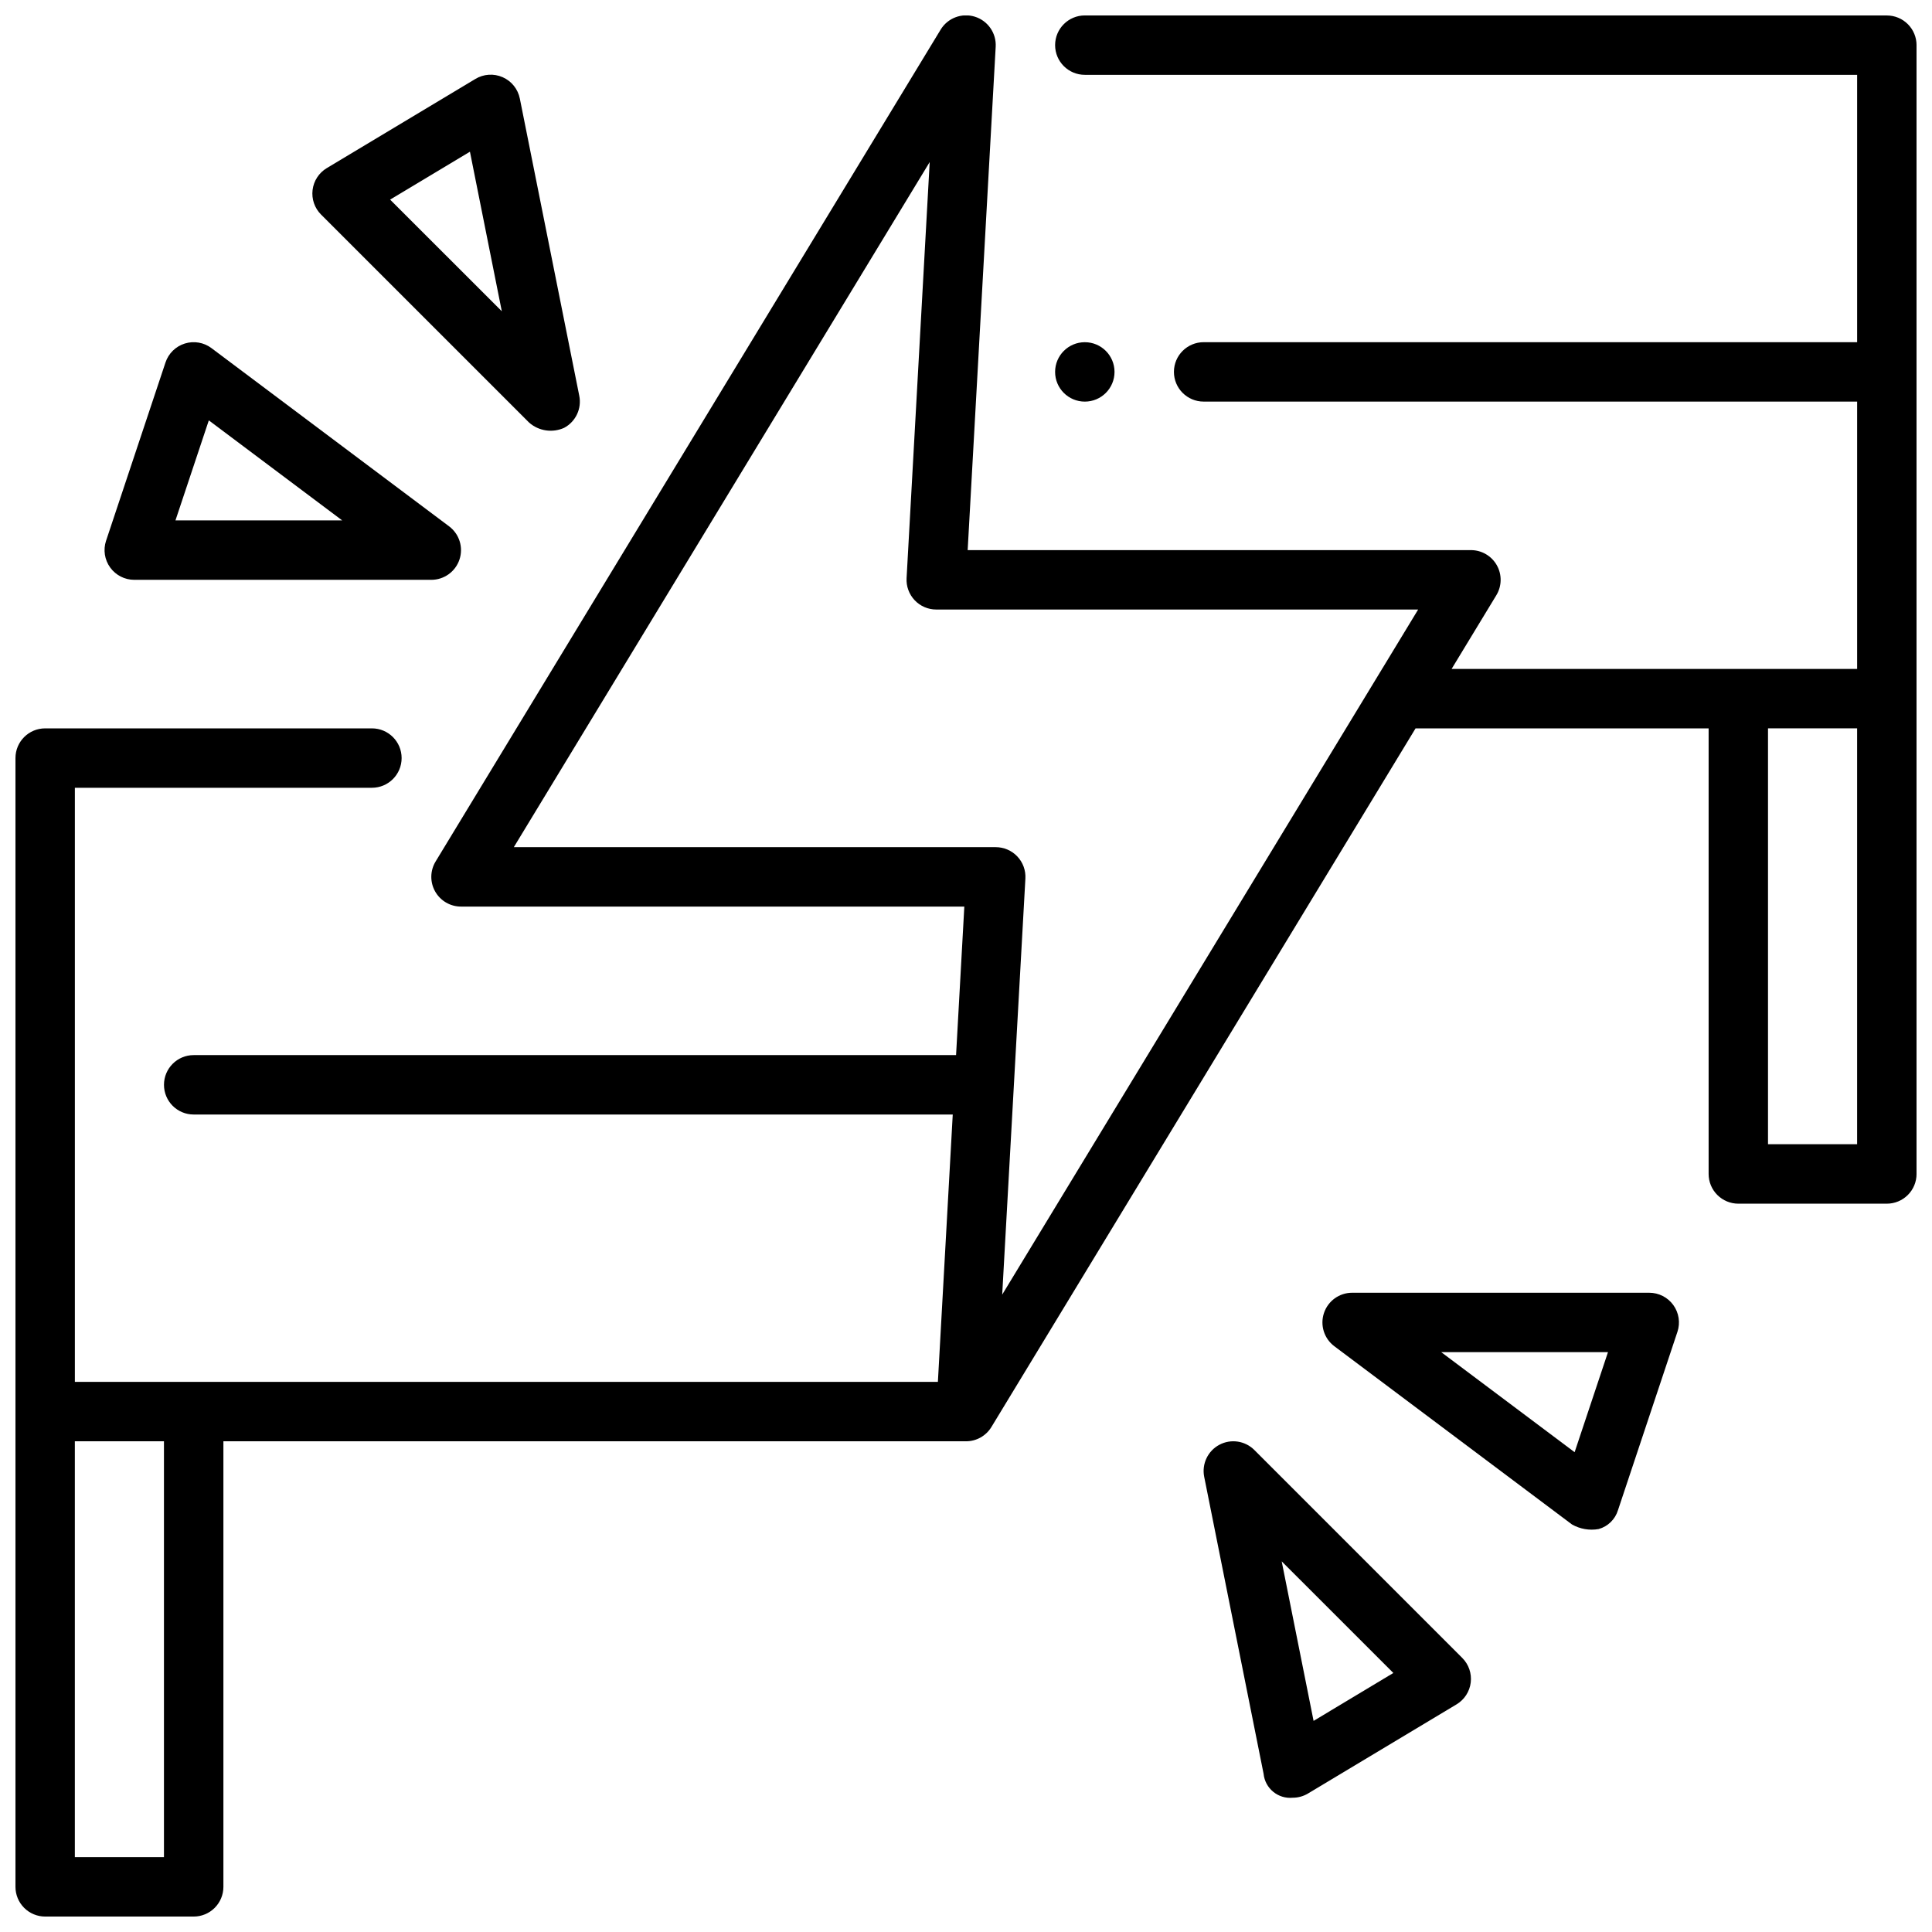
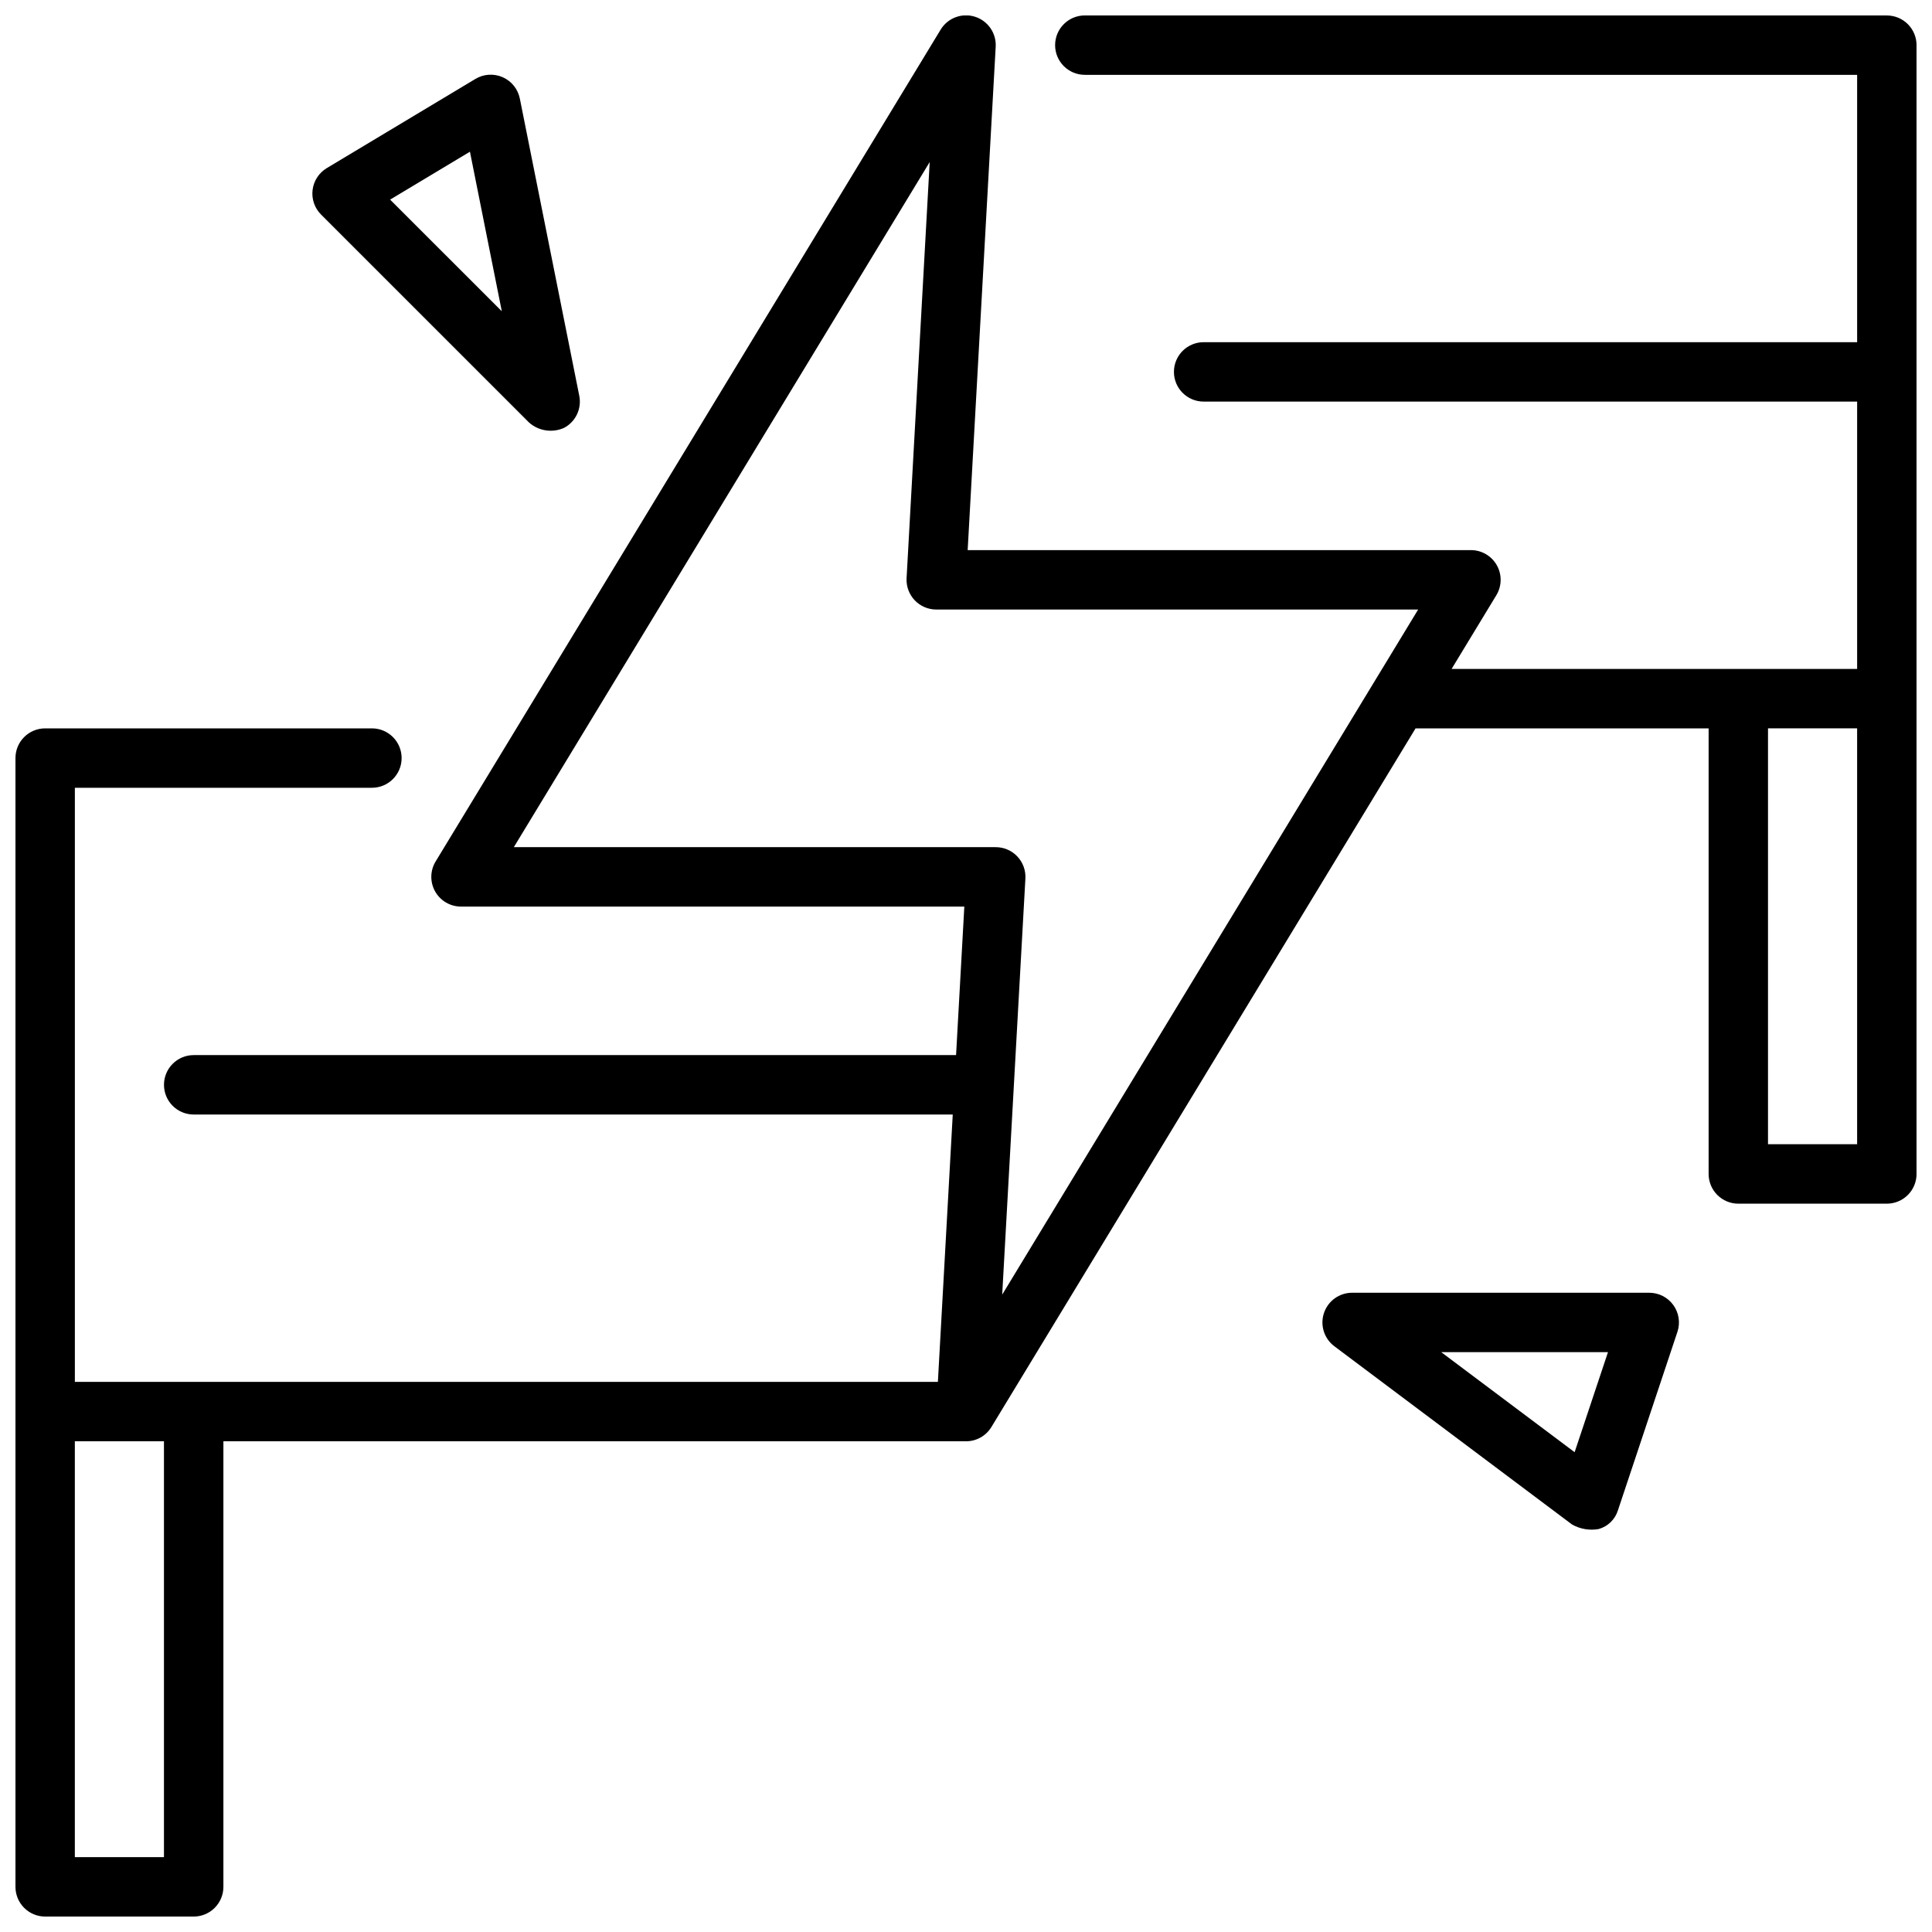
<svg xmlns="http://www.w3.org/2000/svg" width="800px" height="800px" version="1.1" viewBox="144 144 512 512">
  <defs>
    <clipPath id="a">
      <path d="m148.09 148.09h503.81v503.81h-503.81z" />
    </clipPath>
  </defs>
  <g clip-path="url(#a)">
    <path d="m644.03 148.09h-212.54c-4.348 0-7.875 3.523-7.875 7.871s3.527 7.871 7.875 7.871h204.67v70.848l-173.18 0.004c-4.348 0-7.875 3.523-7.875 7.871s3.527 7.871 7.875 7.871h173.18v70.848h-107.47l11.855-19.531c1.473-2.43 1.523-5.465 0.133-7.941-1.395-2.477-4.016-4.012-6.856-4.016h-133.38l7.426-133.39c0.211-3.613-2.074-6.906-5.531-7.977-3.461-1.07-7.203 0.355-9.07 3.457l-133.82 220.42c-1.477 2.43-1.527 5.469-0.133 7.945 1.395 2.481 4.019 4.012 6.863 4.012h133.38l-2.188 39.359h-202.04c-4.348 0-7.871 3.527-7.871 7.875 0 4.348 3.523 7.871 7.871 7.871h201.16l-3.938 70.848h-228.71v-157.44h78.723c4.348 0 7.871-3.523 7.871-7.871 0-4.348-3.523-7.871-7.871-7.871h-86.594c-4.348 0-7.871 3.523-7.871 7.871v299.14c0 2.086 0.828 4.09 2.305 5.566 1.477 1.477 3.481 2.305 5.566 2.305h39.359c2.09 0 4.09-0.828 5.566-2.305 1.477-1.477 2.309-3.481 2.309-5.566v-118.08h196.8c2.75 0.004 5.301-1.434 6.731-3.785l112.4-185.14h77.668v118.08c0 2.09 0.828 4.09 2.305 5.566 1.477 1.477 3.477 2.309 5.566 2.309h39.359c2.086 0 4.09-0.832 5.566-2.309 1.477-1.477 2.305-3.477 2.305-5.566v-299.14c0-2.086-0.828-4.09-2.305-5.566-1.477-1.477-3.481-2.305-5.566-2.305zm-456.58 488.07h-23.617v-110.21h23.617zm228.29-259.34c0.121-2.164-0.652-4.281-2.144-5.856-1.488-1.57-3.562-2.461-5.727-2.457h-127.7l110.21-181.56-6.125 110.27c-0.121 2.16 0.656 4.277 2.144 5.852 1.488 1.574 3.562 2.465 5.727 2.461h127.7l-9.555 15.742h-0.066v0.102l-100.61 165.71zm196.8 70.406v-110.21h23.617v110.21z" />
  </g>
  <path d="m284.23 256c2.555 2.242 6.184 2.777 9.277 1.379 3.07-1.645 4.699-5.109 4-8.52l-15.742-78.719c-0.5-2.523-2.195-4.644-4.551-5.68-2.352-1.035-5.062-0.859-7.258 0.477l-39.359 23.617v-0.004c-2.078 1.25-3.465 3.383-3.758 5.789-0.297 2.402 0.531 4.812 2.246 6.523zm-15.691-71.793 8.445 42.281-29.598-29.586z" />
-   <path d="m179.58 297.66h78.719c3.391 0 6.398-2.172 7.469-5.383 1.07-3.215-0.035-6.754-2.746-8.789l-62.977-47.23h0.004c-2.027-1.52-4.656-1.973-7.074-1.219-2.418 0.754-4.32 2.625-5.121 5.027l-15.742 47.23h-0.004c-0.797 2.402-0.395 5.043 1.086 7.094 1.48 2.051 3.856 3.269 6.387 3.269zm19.758-42.258 35.348 26.512h-44.188z" />
-   <path d="m476.41 528.26c-2.453-2.449-6.215-3.008-9.27-1.379-3.055 1.629-4.688 5.066-4.019 8.465l15.742 78.719c0.387 3.883 3.84 6.723 7.723 6.352 1.43 0 2.832-0.387 4.055-1.125l39.359-23.617c2.078-1.246 3.465-3.383 3.758-5.785 0.297-2.406-0.531-4.812-2.246-6.523zm15.703 71.793-8.453-42.281 29.59 29.582z" />
  <path d="m581.05 486.59h-78.719c-3.391 0-6.398 2.168-7.469 5.383-1.07 3.215 0.035 6.754 2.746 8.789l62.977 47.23h-0.004c2.148 1.223 4.656 1.656 7.086 1.219 2.457-0.688 4.391-2.586 5.125-5.027l15.742-47.23 0.004-0.004c0.801-2.402 0.395-5.043-1.09-7.098-1.484-2.055-3.863-3.266-6.398-3.262zm-19.758 42.258-35.348-26.512h44.188z" />
-   <path d="m439.36 242.56c0 4.348-3.523 7.871-7.871 7.871-4.348 0-7.875-3.523-7.875-7.871s3.527-7.871 7.875-7.871c4.348 0 7.871 3.523 7.871 7.871" />
</svg>